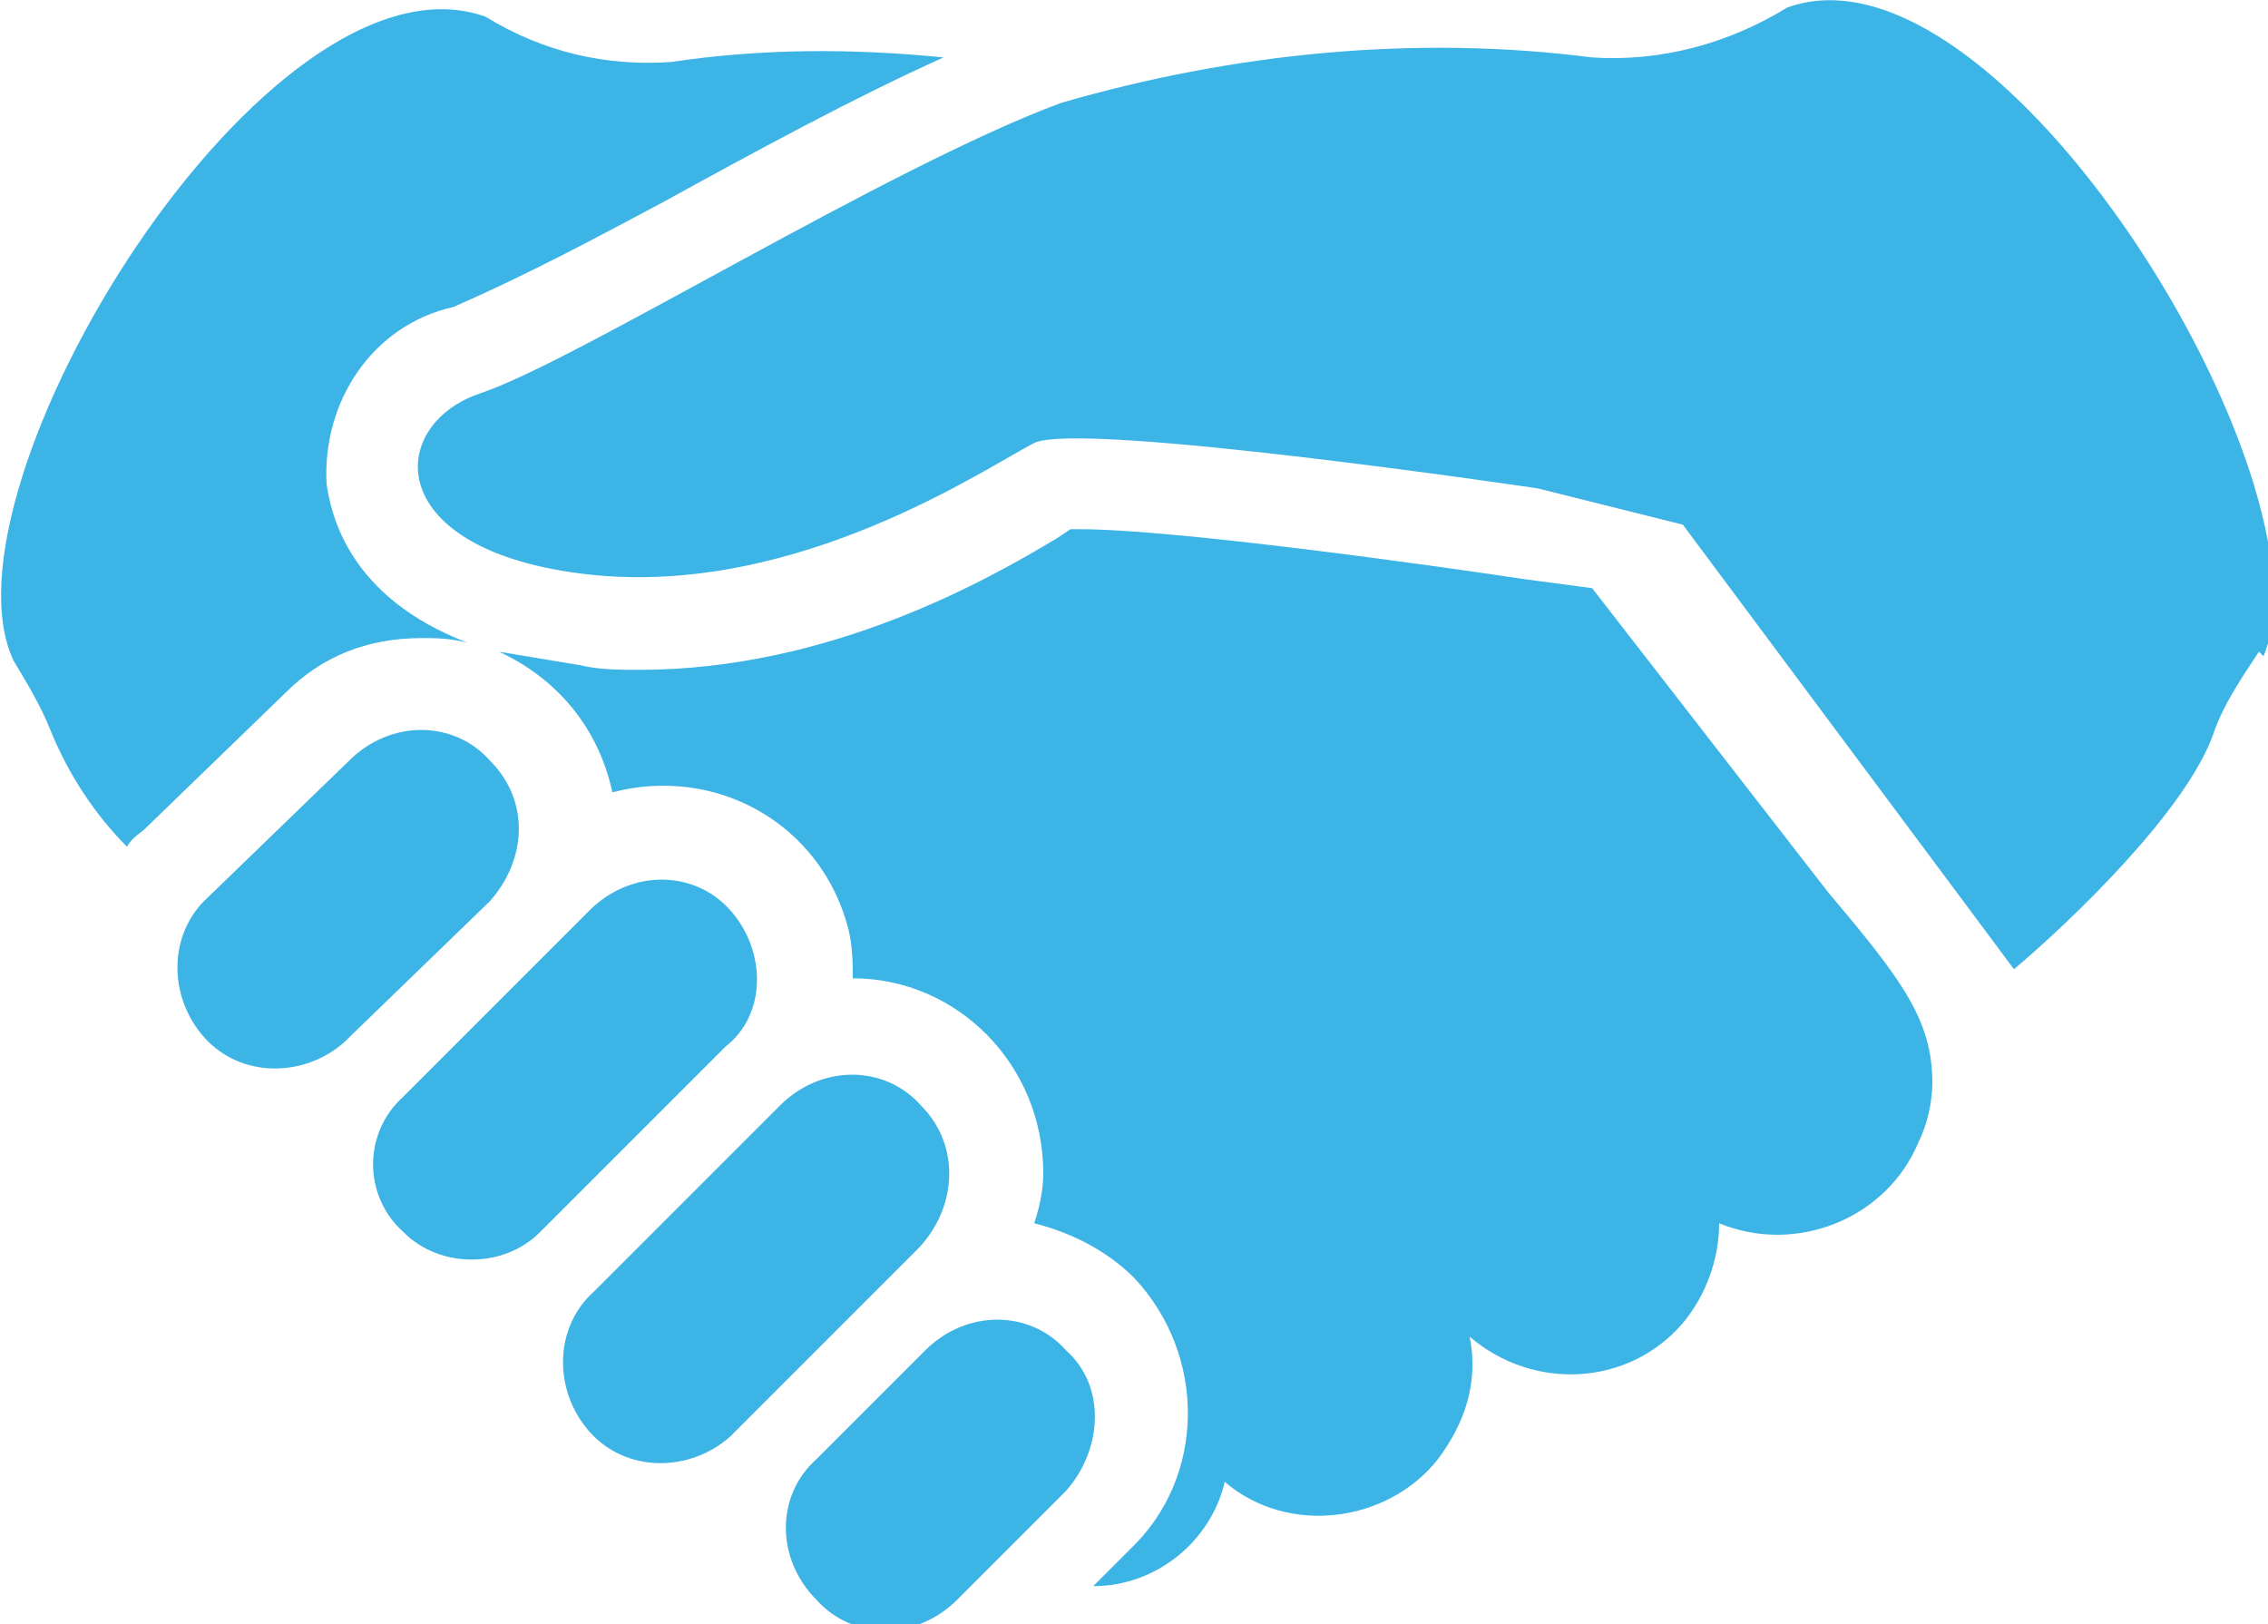
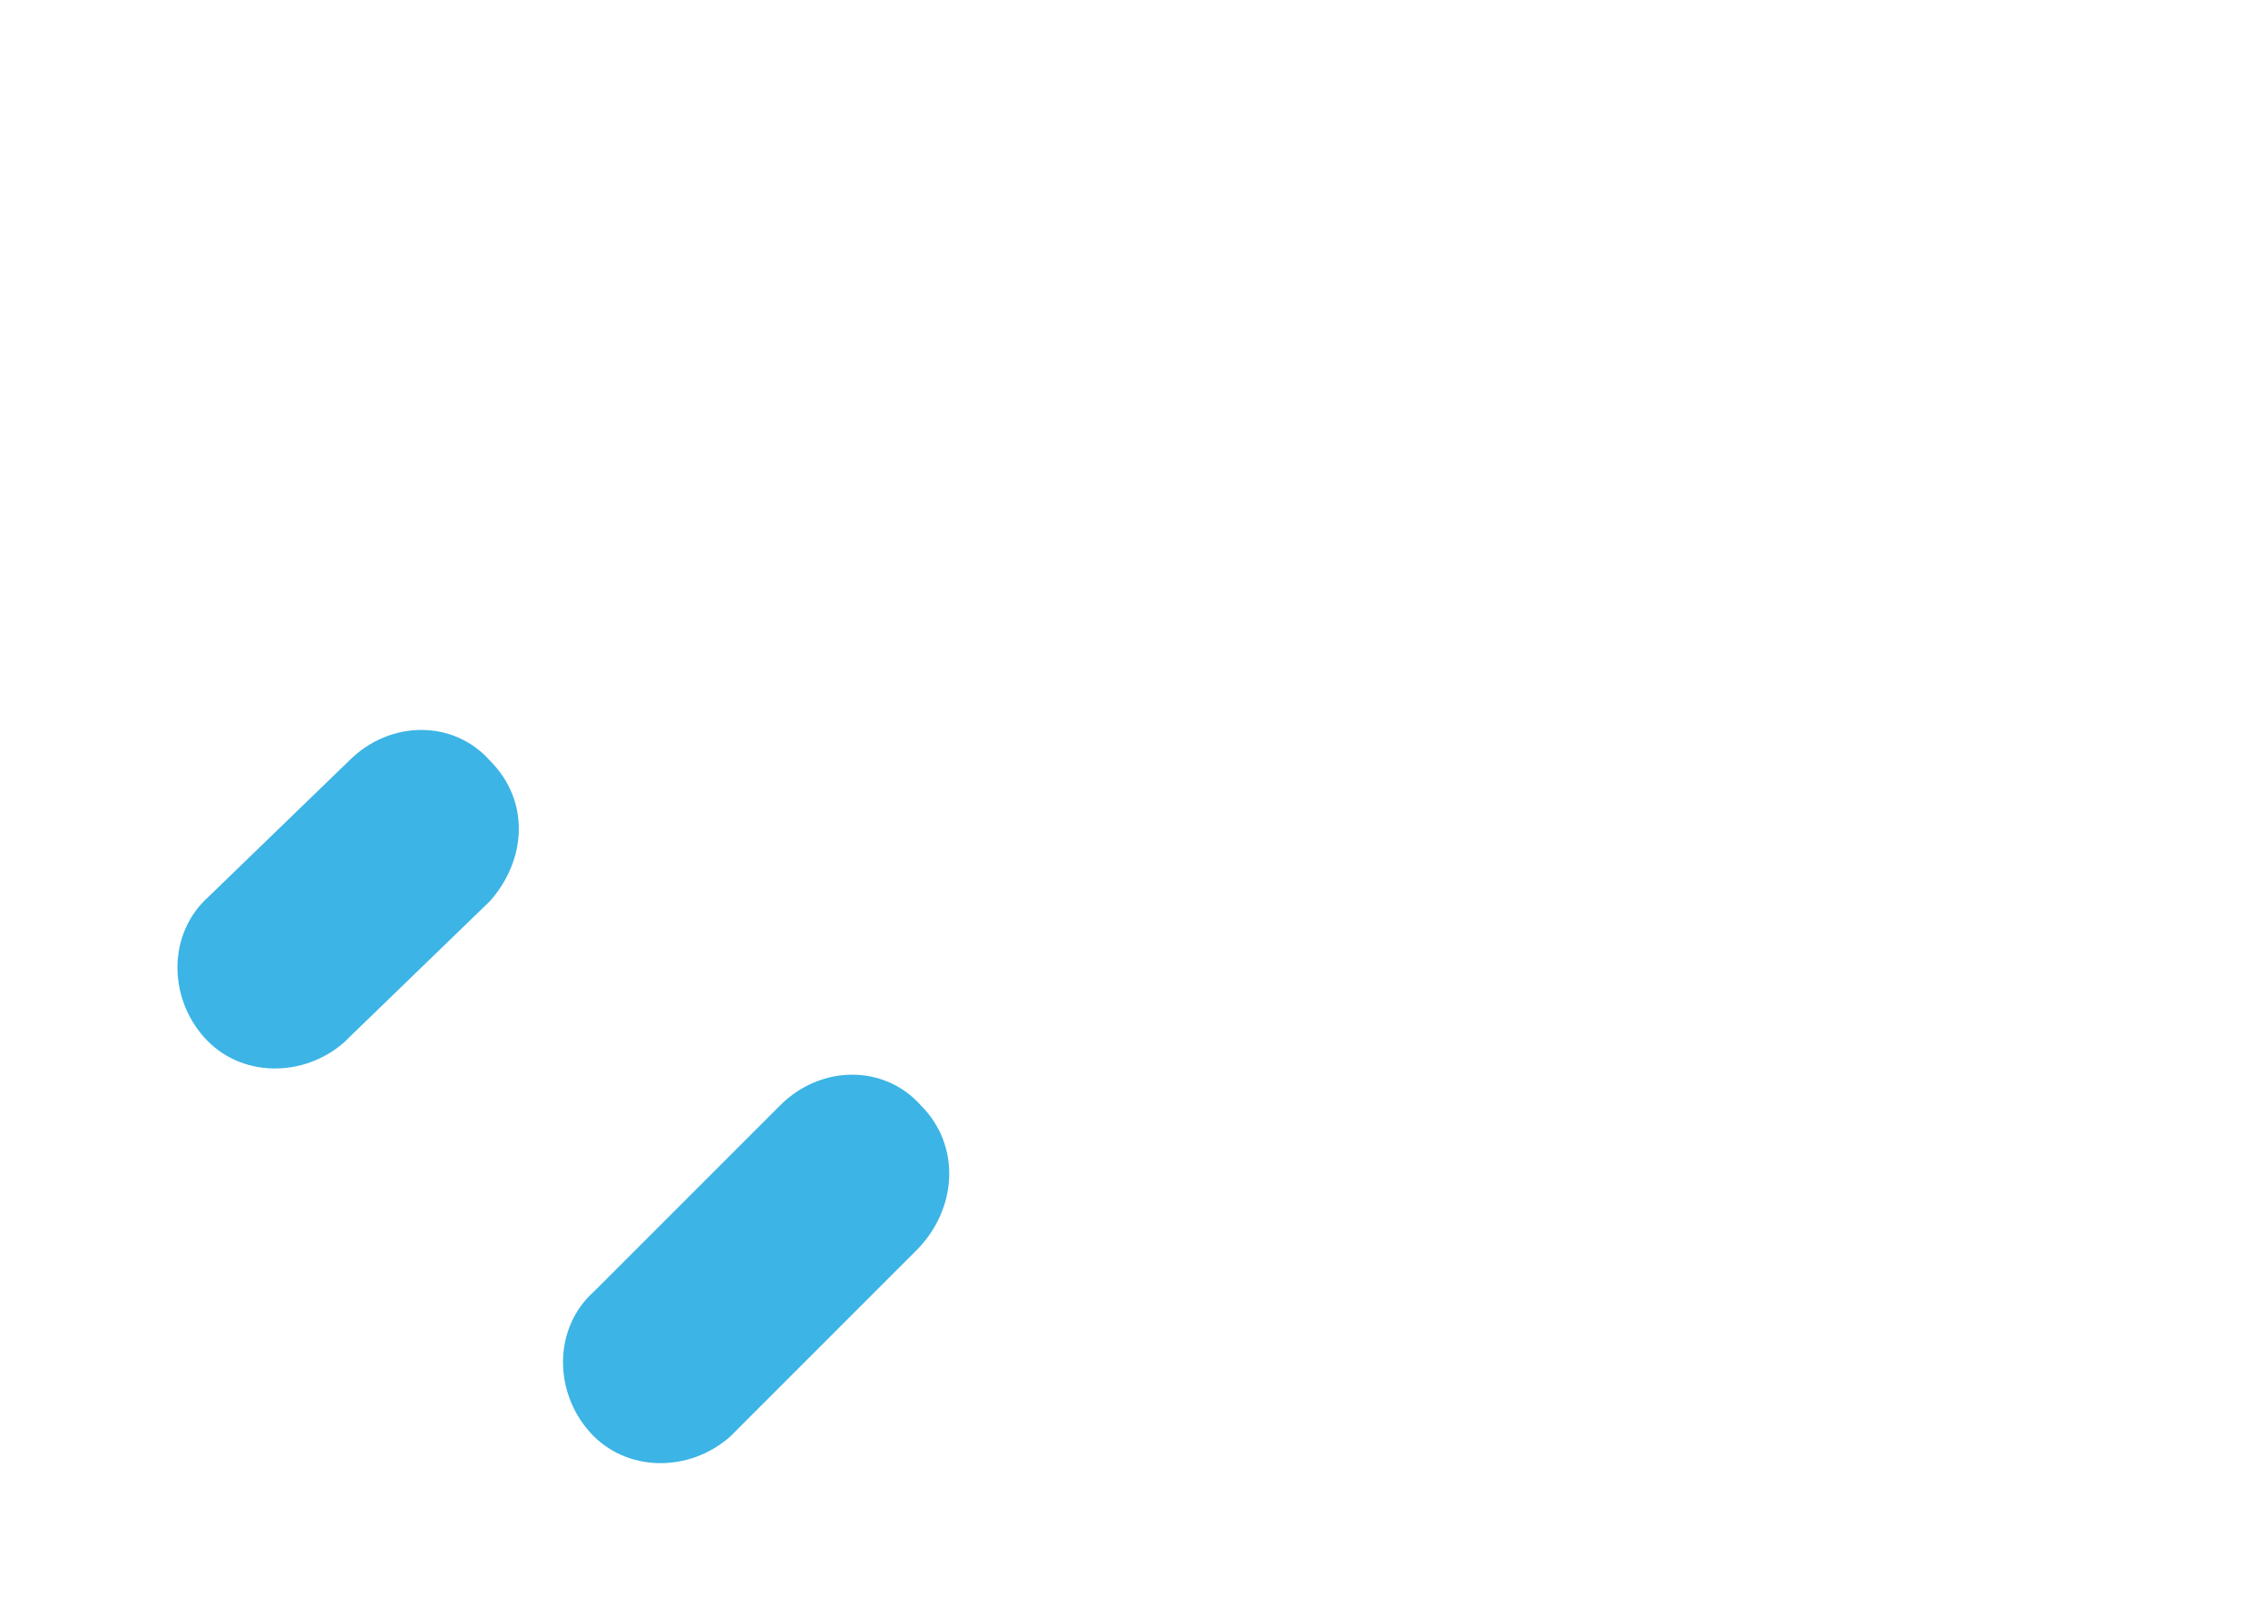
<svg xmlns="http://www.w3.org/2000/svg" version="1.1" id="レイヤー_1" x="0px" y="0px" viewBox="0 0 50 35.8" style="enable-background:new 0 0 50 35.8;" xml:space="preserve">
  <style type="text/css">
	.st0{fill:#3CB4E5;}
</style>
  <g id="icon4" transform="translate(0 -72.634)">
-     <path id="パス_68" class="st0" d="M39.4,72.8c-1.3,0.8-2.8,1.2-4.3,1.1c-3.9-0.5-7.9-0.1-11.7,1c-3.8,1.4-10.7,5.7-12.8,6.4   s-2.2,3.5,2.4,4s8.8-2.4,9.8-2.9s11.1,1,11.1,1l3.2,0.8l7.3,9.8c1.3-1.1,3.8-3.5,4.4-5.2c0.2-0.6,0.6-1.2,1-1.8l0.1,0.1   C51.5,83.3,44.1,71.1,39.4,72.8z" />
-     <path id="パス_69" class="st0" d="M35.1,85.6l-1.5-0.2c-2-0.3-7.7-1.1-9.8-1.1c-0.1,0-0.2,0-0.2,0l-0.3,0.2   c-1.5,0.9-5,2.9-9.2,2.9c-0.4,0-0.9,0-1.3-0.1c-0.6-0.1-1.2-0.2-1.8-0.3c1.3,0.6,2.2,1.7,2.5,3.1c2.3-0.6,4.6,0.7,5.2,3   c0.1,0.4,0.1,0.8,0.1,1.1c0,0,0,0,0,0c2.3,0,4.2,1.9,4.2,4.3c0,0,0,0,0,0c0,0.4-0.1,0.8-0.2,1.1c0.8,0.2,1.6,0.6,2.2,1.2   c1.6,1.7,1.6,4.4-0.1,6l-0.8,0.8h0c1.4,0,2.6-1,2.9-2.3c1.4,1.2,3.6,0.9,4.7-0.5c0.6-0.8,0.9-1.7,0.7-2.7c1.4,1.2,3.5,1.1,4.7-0.3   c0.5-0.6,0.8-1.4,0.8-2.2c1.7,0.7,3.7-0.1,4.4-1.8c0.2-0.4,0.3-0.9,0.3-1.3c0-1.4-0.7-2.3-2.3-4.2L35.1,85.6z" />
    <path id="パス_70" class="st0" d="M10.8,89.4c-0.8-0.9-2.2-0.9-3.1,0l-3.1,3c-0.9,0.8-0.9,2.2-0.1,3.1c0.8,0.9,2.2,0.9,3.1,0.1   c0,0,0,0,0.1-0.1l3.1-3C11.6,91.6,11.7,90.3,10.8,89.4z" />
-     <path id="パス_71" class="st0" d="M16.1,92.7c-0.8-0.9-2.2-0.9-3.1,0c0,0,0,0,0,0l-4.1,4.1C8,97.6,8,99,8.9,99.8   c0.8,0.8,2.2,0.8,3,0l4.1-4.1C16.9,95,16.9,93.6,16.1,92.7z" />
    <path id="パス_72" class="st0" d="M20.3,97c-0.8-0.9-2.2-0.9-3.1,0c0,0,0,0,0,0l-4.1,4.1c-0.9,0.8-0.9,2.2-0.1,3.1   c0.8,0.9,2.2,0.9,3.1,0.1c0,0,0,0,0,0l4.1-4.1C21.1,99.3,21.2,97.9,20.3,97z" />
-     <path id="パス_73" class="st0" d="M23.5,102.4c-0.8-0.9-2.2-0.9-3.1,0c0,0,0,0,0,0l-2.4,2.4c-0.9,0.8-0.9,2.2,0,3.1   c0.8,0.9,2.2,0.9,3.1,0l0,0l2.4-2.4C24.3,104.6,24.4,103.2,23.5,102.4z" />
-     <path id="パス_74" class="st0" d="M9.3,86.7c0.3,0,0.6,0,1,0.1c-2.6-1-3-2.8-3.1-3.5c-0.1-1.8,1-3.5,2.8-3.9   c1.6-0.7,3.1-1.5,4.6-2.3c2-1.1,4.2-2.3,6.2-3.2c-2-0.2-4-0.2-6,0.1c-1.4,0.1-2.8-0.2-4.1-1C5.9,71.3-1.5,83.4,0.3,87.2   c0.3,0.5,0.6,1,0.8,1.5c0.4,1,1,1.9,1.7,2.6c0.1-0.2,0.3-0.3,0.4-0.4l3.1-3C7.1,87.1,8.1,86.7,9.3,86.7z" />
  </g>
</svg>